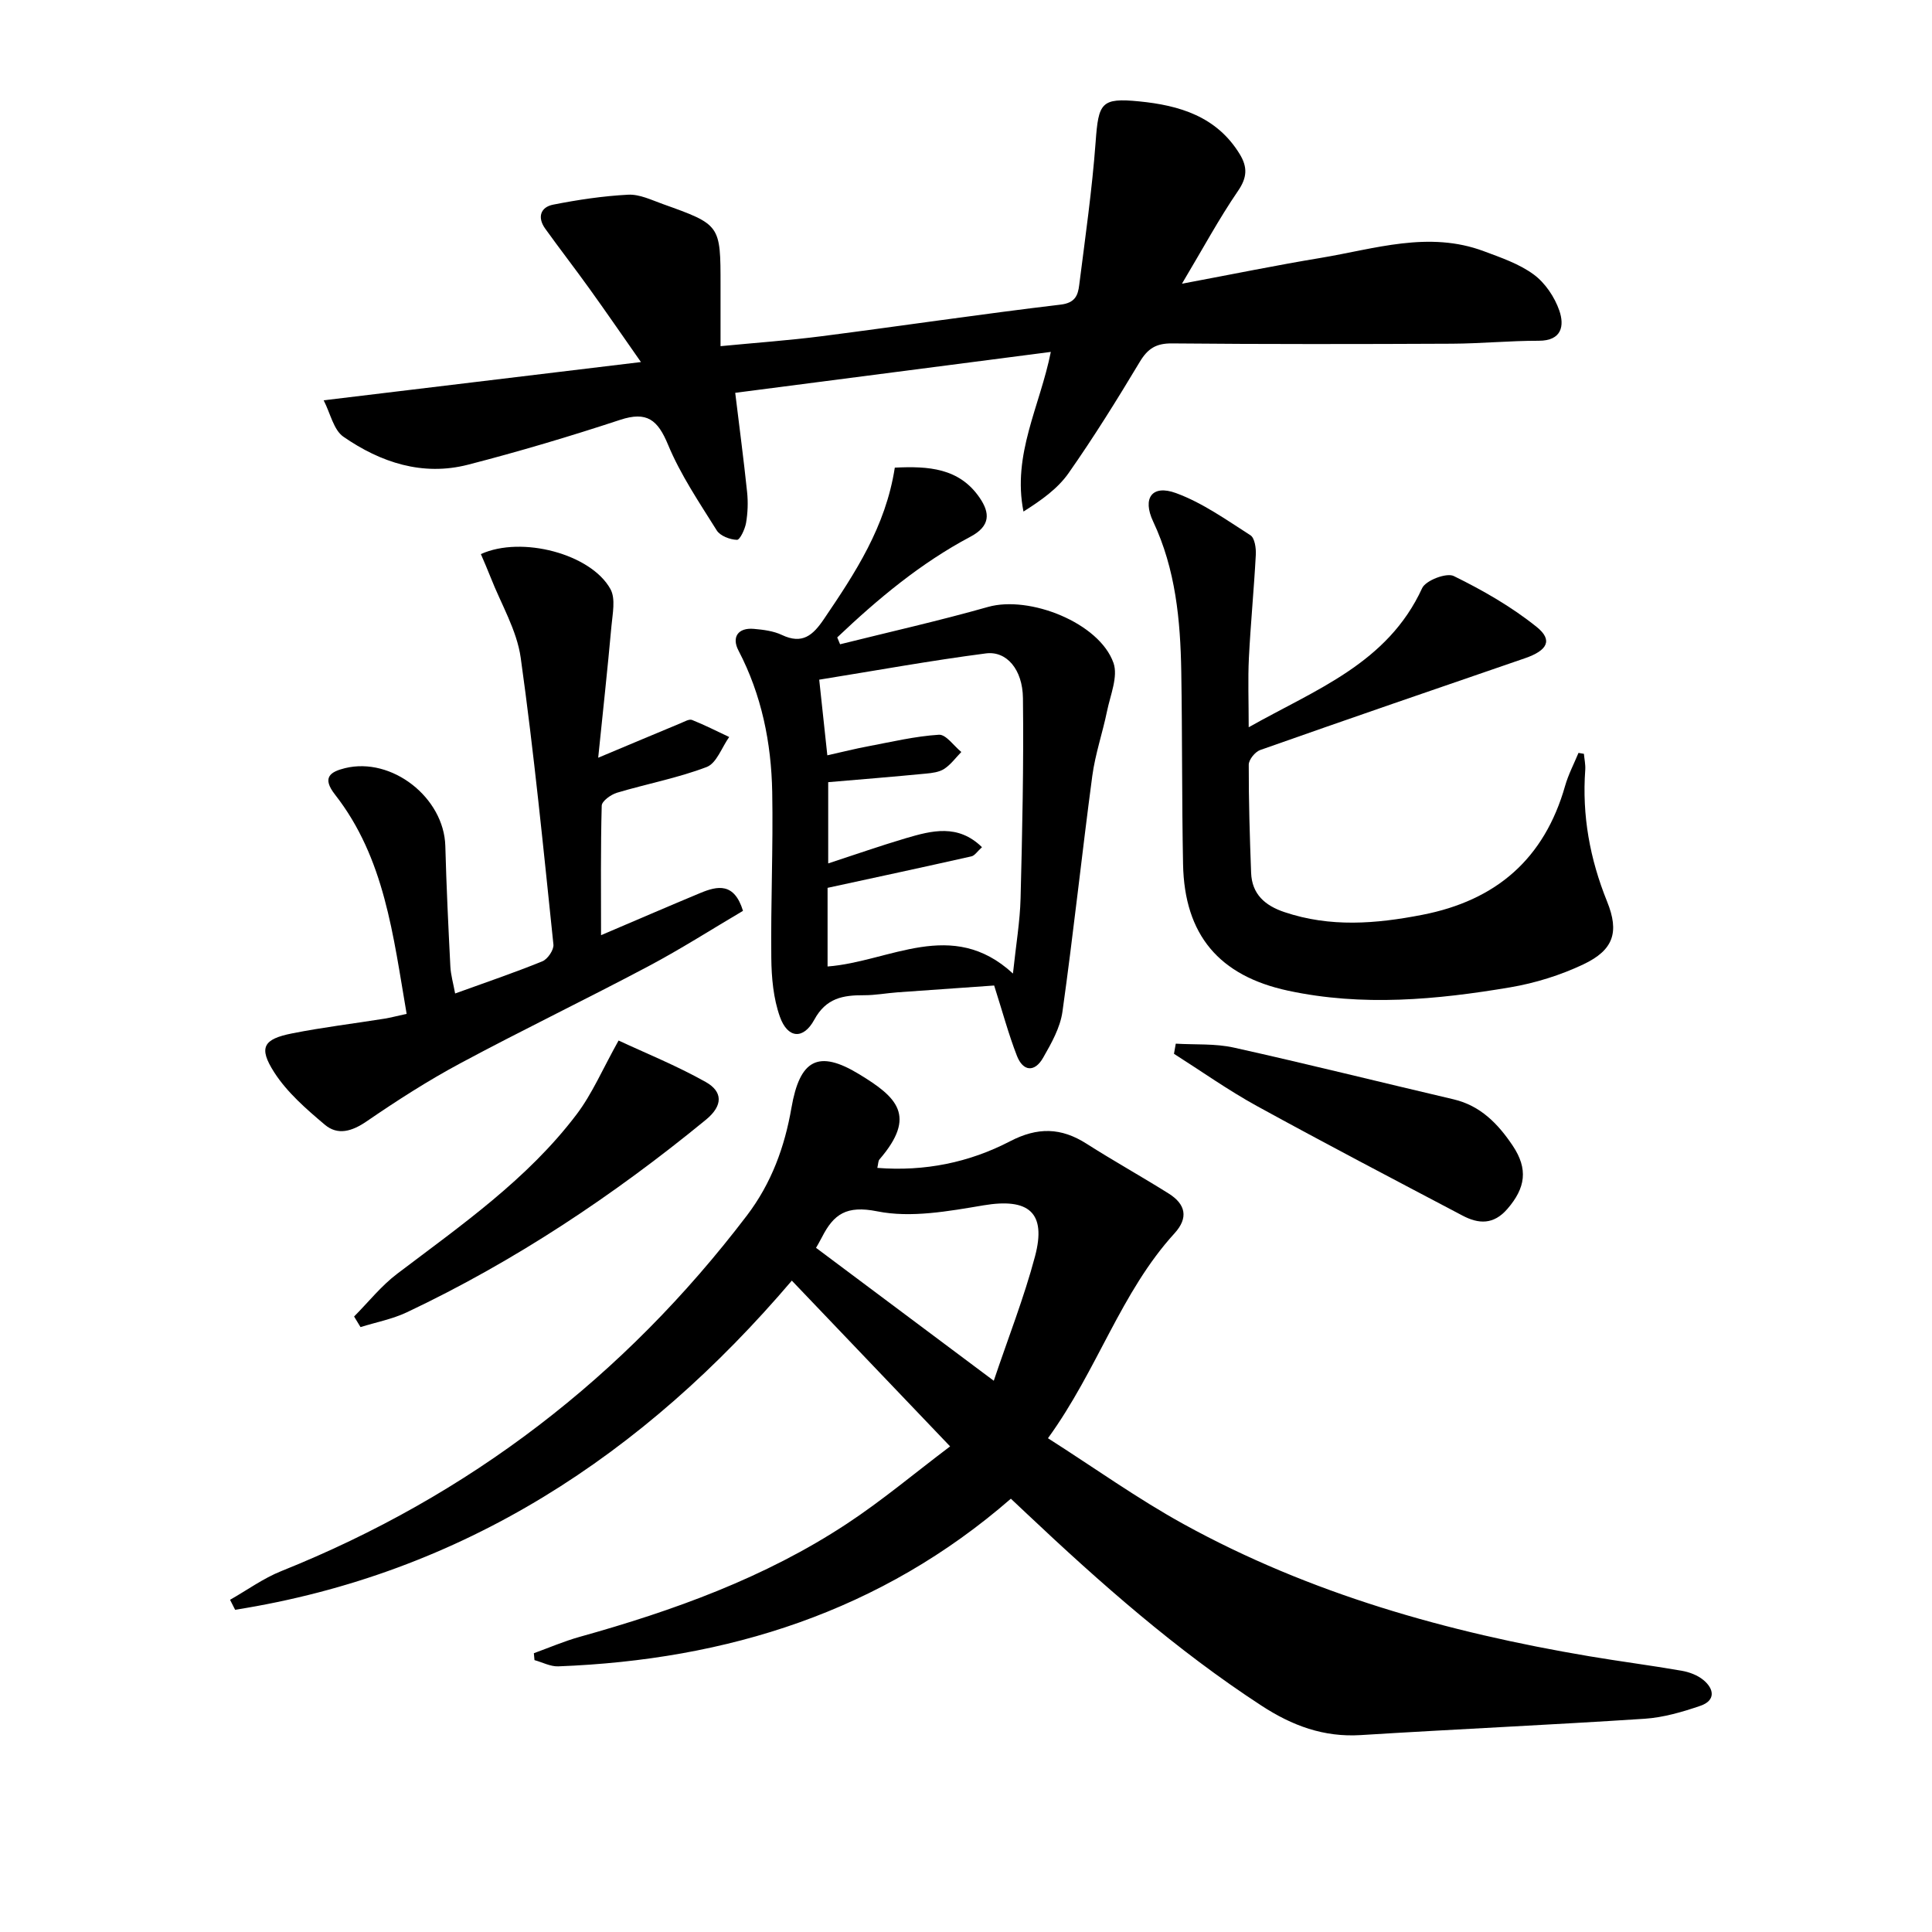
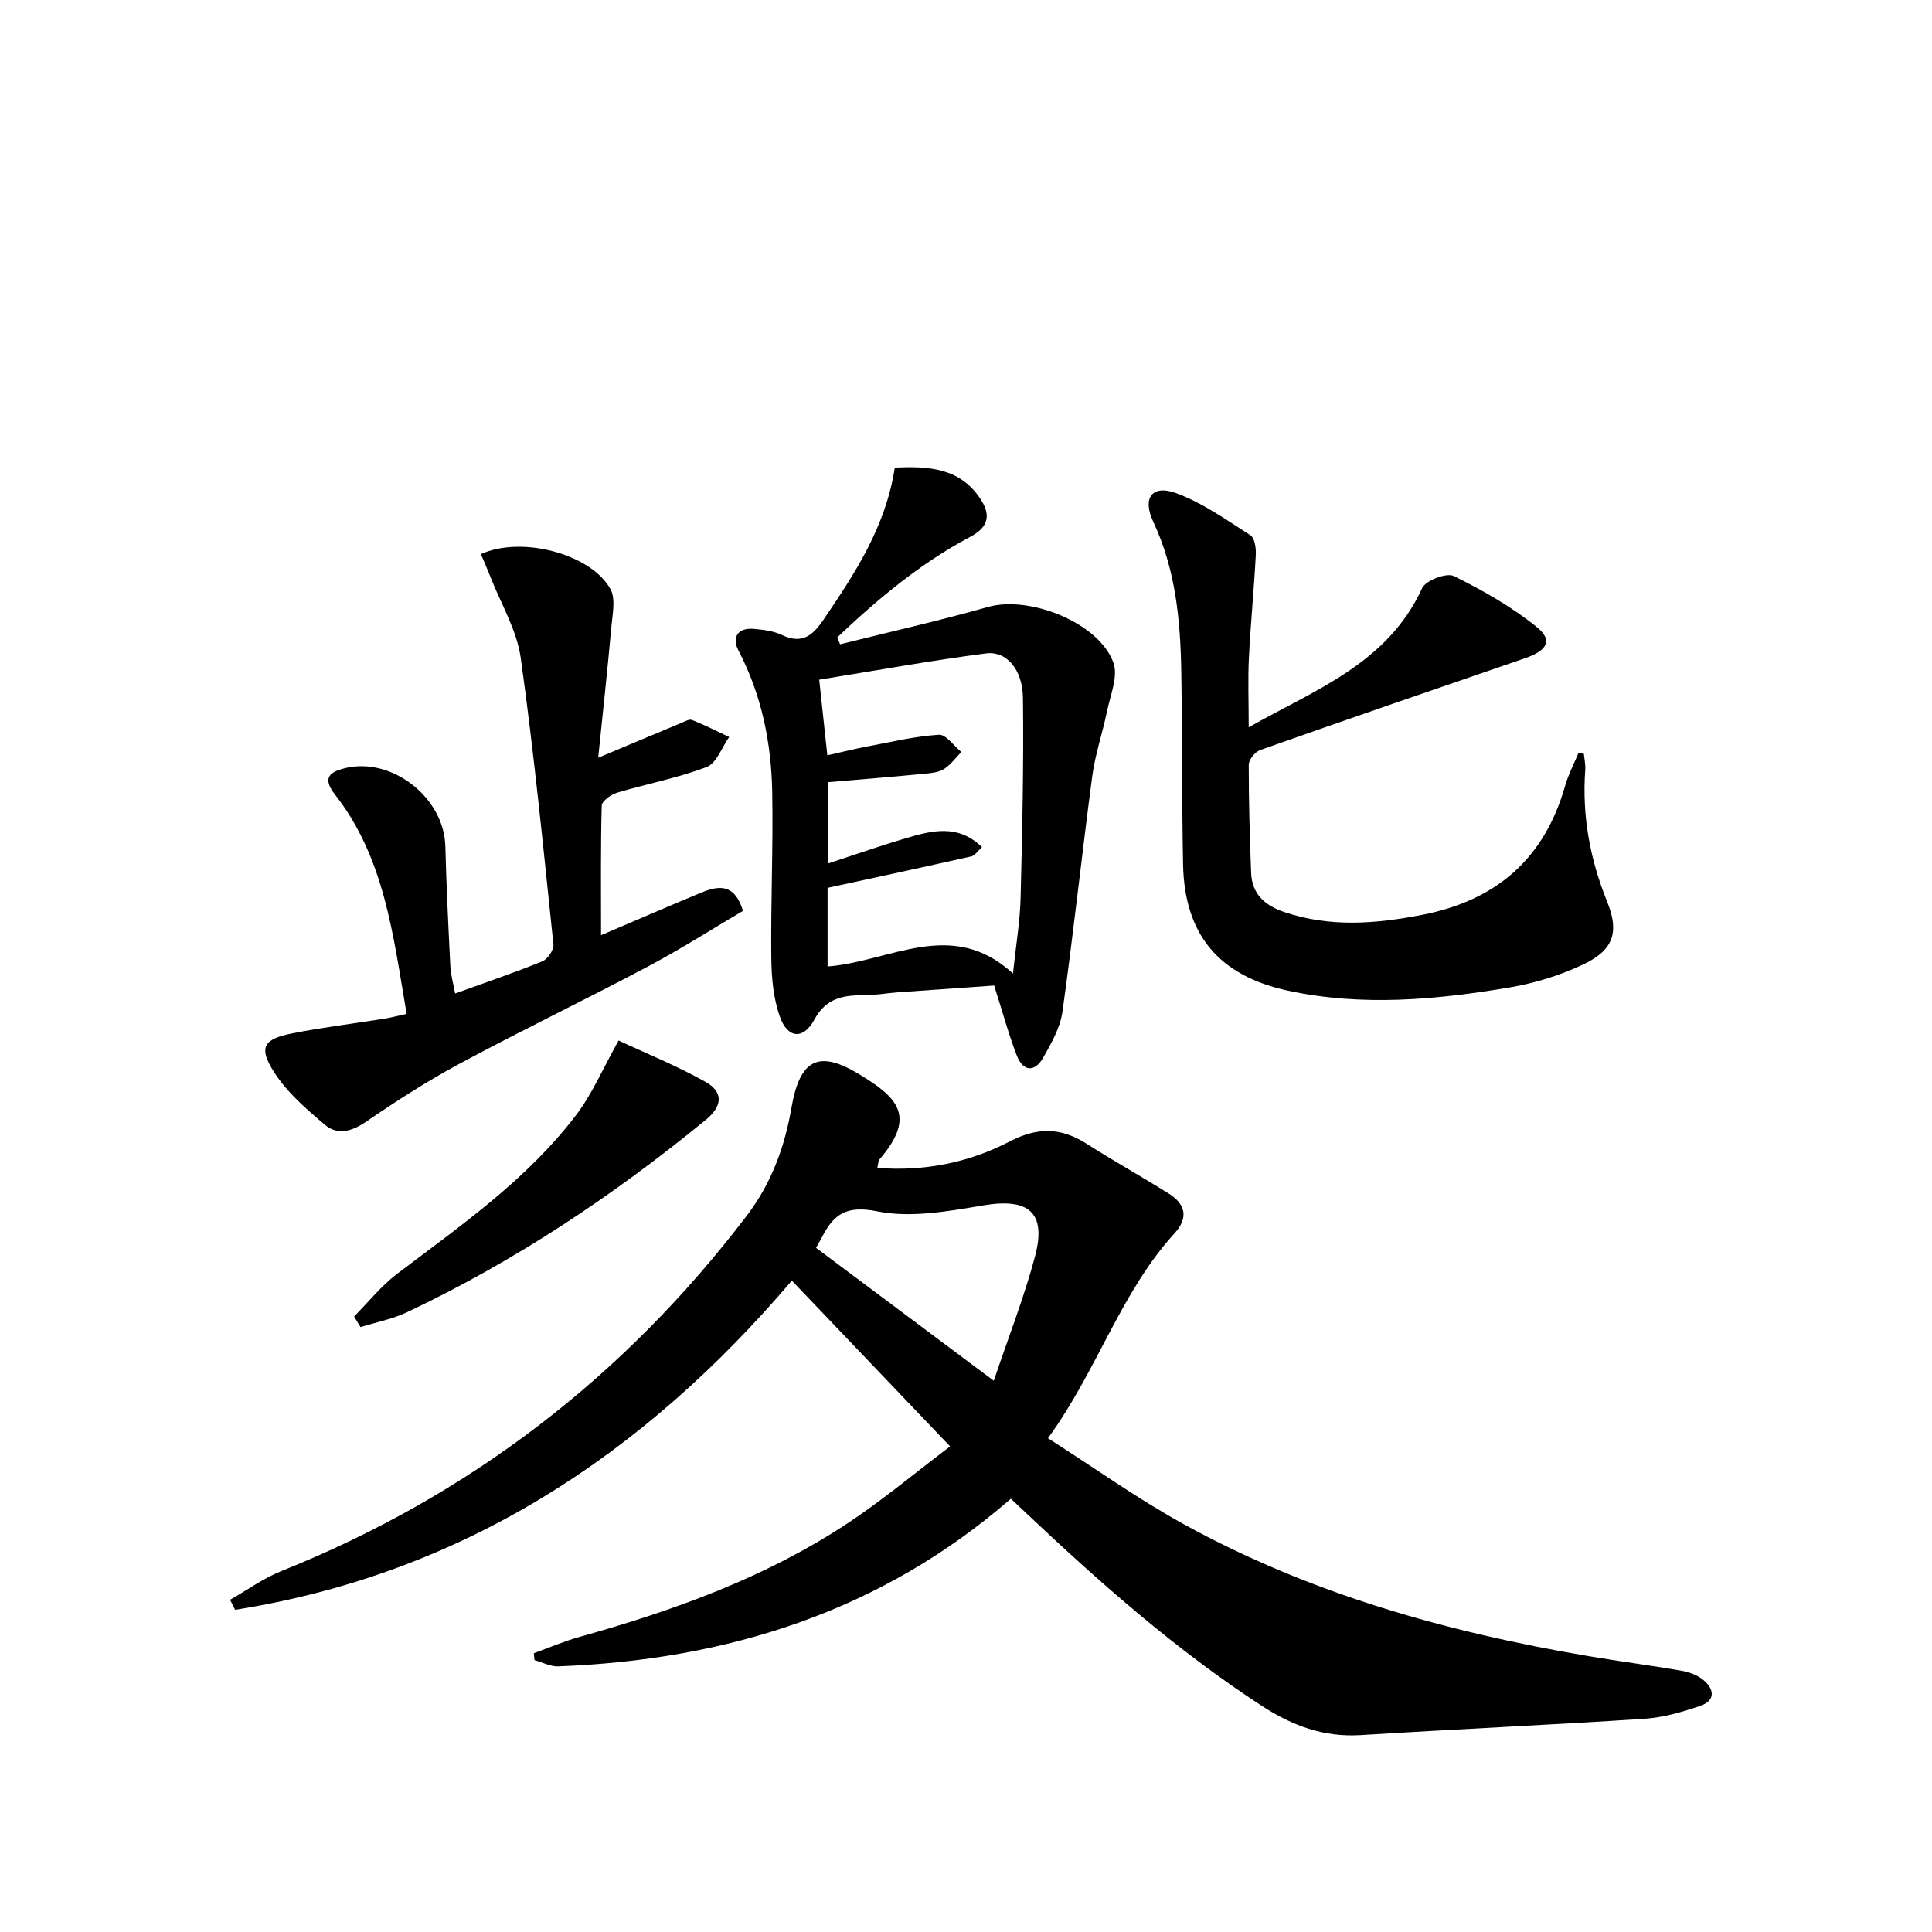
<svg xmlns="http://www.w3.org/2000/svg" enable-background="new 0 0 400 400" viewBox="0 0 400 400">
  <path d="m47.63 331.22c3.53-2 6.88-4.45 10.61-5.94 38.96-15.62 70.98-40.23 96.39-73.61 5.11-6.72 7.83-14.23 9.23-22.31 1.73-9.95 5.51-12.14 14.05-6.94 7.75 4.72 11.99 8.57 4.17 17.63-.27.32-.24.9-.44 1.75 9.83.77 19.03-1.12 27.46-5.5 5.73-2.98 10.58-2.87 15.85.49 5.6 3.57 11.41 6.8 17.03 10.33 3.47 2.18 4.15 4.99 1.18 8.24-11.13 12.2-15.9 28.22-26.19 42.41 9.69 6.18 18.58 12.55 28.1 17.79 26.2 14.42 54.6 22.39 83.92 27.34 6.38 1.08 12.81 1.9 19.18 3.01 1.57.27 3.28.91 4.49 1.91 2.28 1.87 2.54 4.26-.59 5.34-3.73 1.28-7.66 2.43-11.57 2.69-19.58 1.28-39.18 2.16-58.76 3.38-7.69.48-14.21-1.95-20.56-6.09-17.66-11.51-33.36-25.37-48.63-39.78-.96-.91-1.93-1.82-3.26-3.07-26.86 23.37-58.72 33.38-93.71 34.71-1.62.06-3.28-.84-4.92-1.29-.04-.48-.09-.95-.13-1.43 3.15-1.14 6.24-2.48 9.46-3.38 19.45-5.43 38.35-12.23 55.31-23.4 7.31-4.81 14.04-10.48 21.41-16.04-11.24-11.77-21.77-22.79-32.77-34.32-30.71 36.07-68.06 60.68-115.26 68.15-.34-.69-.69-1.38-1.05-2.07zm121.32-72.87c12.16 9.1 24.03 17.98 36.8 27.52 2.98-8.87 6.26-17.18 8.54-25.76 2.42-9.12-1.35-12.12-10.65-10.56-7.26 1.22-15.03 2.65-22.03 1.24-6.35-1.27-9 .58-11.43 5.35-.52 1.02-1.1 1.98-1.23 2.21z" />
-   <path d="m244.71 58.74c10.61-1.99 19.62-3.84 28.7-5.34 11.21-1.86 22.4-5.67 33.83-1.38 3.56 1.33 7.31 2.61 10.31 4.82 2.36 1.74 4.32 4.66 5.29 7.46 1.07 3.1.56 6.26-4.27 6.25-5.98-.01-11.96.58-17.94.61-19.33.09-38.65.12-57.98-.06-3.29-.03-5.01 1.06-6.66 3.8-4.7 7.83-9.53 15.61-14.77 23.08-2.26 3.22-5.68 5.63-9.32 7.93-2.36-11.84 3.42-21.81 5.66-33.05-21.75 2.82-43.39 5.63-65.34 8.47.87 7.17 1.76 13.85 2.46 20.55.22 2.11.14 4.31-.22 6.4-.23 1.3-1.27 3.51-1.88 3.49-1.45-.05-3.47-.81-4.19-1.96-3.61-5.77-7.49-11.5-10.08-17.74-2.14-5.16-4.37-6.97-9.93-5.14-10.39 3.42-20.89 6.55-31.48 9.28-9.41 2.42-18.1-.46-25.8-5.79-2.04-1.41-2.69-4.83-4.09-7.54 22.18-2.67 43.23-5.21 65.69-7.92-3.96-5.66-7.26-10.46-10.66-15.19-3-4.18-6.16-8.25-9.16-12.43-1.66-2.31-1.01-4.45 1.65-4.97 5.12-1.01 10.33-1.79 15.53-2.06 2.36-.12 4.83 1.1 7.18 1.94 11.95 4.27 11.94 4.3 11.94 16.81v12.61c7.31-.71 14.18-1.19 21.01-2.07 16.47-2.12 32.9-4.57 49.39-6.53 3.06-.36 3.6-1.97 3.86-4.06 1.25-9.87 2.67-19.73 3.4-29.64.59-8.07 1.12-9.16 9.01-8.38 8.32.82 16.03 3.1 20.81 10.9 1.66 2.72 1.57 4.87-.37 7.68-3.91 5.71-7.2 11.83-11.58 19.17z" />
  <path d="m185.26 96.82c6.95-.34 13.35.06 17.57 6.24 2.14 3.13 2.28 5.84-1.93 8.07-10.3 5.46-19.17 12.88-27.56 20.84.2.47.39.94.59 1.42 10.22-2.55 20.5-4.86 30.63-7.73 8.58-2.43 23.04 3.28 25.97 11.58 1 2.83-.65 6.67-1.33 10-.92 4.48-2.44 8.86-3.05 13.38-2.17 16.26-3.9 32.59-6.18 48.83-.46 3.31-2.29 6.55-4 9.54-1.74 3.05-4.15 2.89-5.43-.4-1.73-4.45-2.97-9.1-4.71-14.55-6.23.44-13.12.91-20 1.41-2.32.17-4.63.61-6.94.6-4.32-.02-7.85.56-10.3 5.07-2.27 4.18-5.52 3.89-7.12-.61-1.35-3.79-1.74-8.09-1.78-12.17-.13-11.45.4-22.91.19-34.35-.19-10.21-2.19-20.12-6.99-29.31-1.45-2.78-.08-4.76 3.17-4.48 1.97.17 4.07.43 5.82 1.26 4.24 2.01 6.43.08 8.72-3.31 6.45-9.52 12.76-19.06 14.66-31.33zm-13.79 65.12v16.82c5.82-1.9 10.93-3.7 16.12-5.23 5.32-1.56 10.74-3 15.72 1.87-.97.87-1.5 1.75-2.19 1.9-9.82 2.21-19.66 4.33-29.78 6.52v16.28c12.89-.98 25.74-10.2 38.38 1.46.64-6.03 1.46-10.8 1.58-15.59.35-13.81.66-27.62.49-41.43-.07-5.96-3.4-9.81-7.66-9.26-11.42 1.48-22.77 3.55-34.52 5.44.62 5.79 1.12 10.47 1.68 15.66 3.27-.73 5.83-1.38 8.41-1.86 4.88-.92 9.76-2.09 14.69-2.4 1.47-.09 3.09 2.31 4.64 3.57-1.16 1.19-2.18 2.61-3.54 3.5-1.05.68-2.51.86-3.82.98-6.74.65-13.49 1.2-20.2 1.77z" />
  <path d="m327.93 156.07c.1 1.1.35 2.21.28 3.3-.69 9.46.96 18.48 4.52 27.28 2.57 6.36 1.33 10.05-4.91 13.01-4.73 2.24-9.94 3.87-15.11 4.75-15.27 2.58-30.62 4.01-46.03.7-14.25-3.06-21.46-11.53-21.74-26.18-.26-13.28-.15-26.57-.37-39.85-.18-10.67-1.16-21.2-5.82-31.1-2.29-4.86-.22-7.7 4.7-5.9 5.49 2 10.45 5.55 15.44 8.74.89.57 1.19 2.69 1.11 4.06-.38 7.12-1.07 14.22-1.43 21.34-.22 4.43-.04 8.88-.04 14.35 13.88-7.84 28.74-13.2 35.91-28.8.73-1.6 5.04-3.25 6.54-2.51 6.02 2.95 11.96 6.35 17.17 10.54 3.41 2.74 2.23 4.88-2.42 6.48-18.29 6.28-36.58 12.57-54.81 19-1.06.37-2.38 2-2.38 3.04-.02 7.46.21 14.93.49 22.39.17 4.42 2.87 6.78 6.89 8.13 9.47 3.19 18.91 2.44 28.52.57 15.35-2.98 25.3-11.6 29.6-26.71.67-2.35 1.83-4.55 2.77-6.82.37.07.74.13 1.12.19z" />
  <path d="m84.19 209.91c-2.8-16.29-4.55-32.25-14.83-45.4-2.73-3.49-1.06-4.7 2.06-5.47 9.72-2.39 20.52 6.11 20.78 16.13.22 8.3.62 16.61 1.04 24.9.09 1.79.61 3.55.99 5.62 6.26-2.27 12.23-4.29 18.06-6.66 1.1-.45 2.41-2.38 2.29-3.48-2.07-19.8-4.01-39.63-6.77-59.35-.8-5.73-4.06-11.11-6.22-16.64-.64-1.64-1.35-3.24-2.03-4.84 8.43-3.84 22.8-.05 26.83 7.25 1.1 2 .43 5.12.2 7.69-.81 8.97-1.79 17.93-2.74 27.22 6.5-2.73 11.8-4.96 17.1-7.16.76-.31 1.73-.9 2.33-.66 2.62 1.04 5.13 2.33 7.69 3.53-1.53 2.14-2.61 5.43-4.66 6.21-6 2.29-12.4 3.48-18.58 5.33-1.25.38-3.13 1.73-3.15 2.68-.24 8.77-.14 17.55-.14 26.81 7.26-3.09 13.88-5.96 20.54-8.73 3.56-1.48 7.03-2.23 8.85 3.69-6.25 3.68-12.78 7.86-19.6 11.48-12.9 6.84-26.06 13.18-38.92 20.08-6.7 3.59-13.14 7.73-19.41 12.03-3.01 2.06-5.96 2.96-8.65.69-3.84-3.24-7.81-6.69-10.48-10.85-3.3-5.15-2.25-6.88 3.72-8.06 6.33-1.26 12.76-2.03 19.14-3.05 1.29-.21 2.56-.56 4.56-.99z" />
  <path d="m73.31 272.57c2.95-2.97 5.6-6.33 8.91-8.84 13.26-10.06 27.01-19.59 37.18-33.04 3.22-4.26 5.36-9.34 8.67-15.26 5.39 2.52 11.94 5.16 18.05 8.59 3.48 1.96 3.67 4.83.02 7.82-19.12 15.67-39.55 29.28-61.91 39.86-3.01 1.42-6.39 2.06-9.59 3.06-.45-.72-.89-1.46-1.33-2.19z" />
-   <path d="m243.43 216.08c4.02.24 8.16-.05 12.05.82 15.19 3.38 30.29 7.15 45.45 10.7 5.6 1.31 9.23 5.09 12.24 9.57 3.28 4.88 2.66 8.79-1.07 13.11-2.87 3.33-5.98 3.15-9.31 1.39-14.23-7.5-28.48-14.95-42.58-22.69-5.91-3.25-11.45-7.18-17.15-10.8.12-.7.24-1.4.37-2.1z" />
</svg>